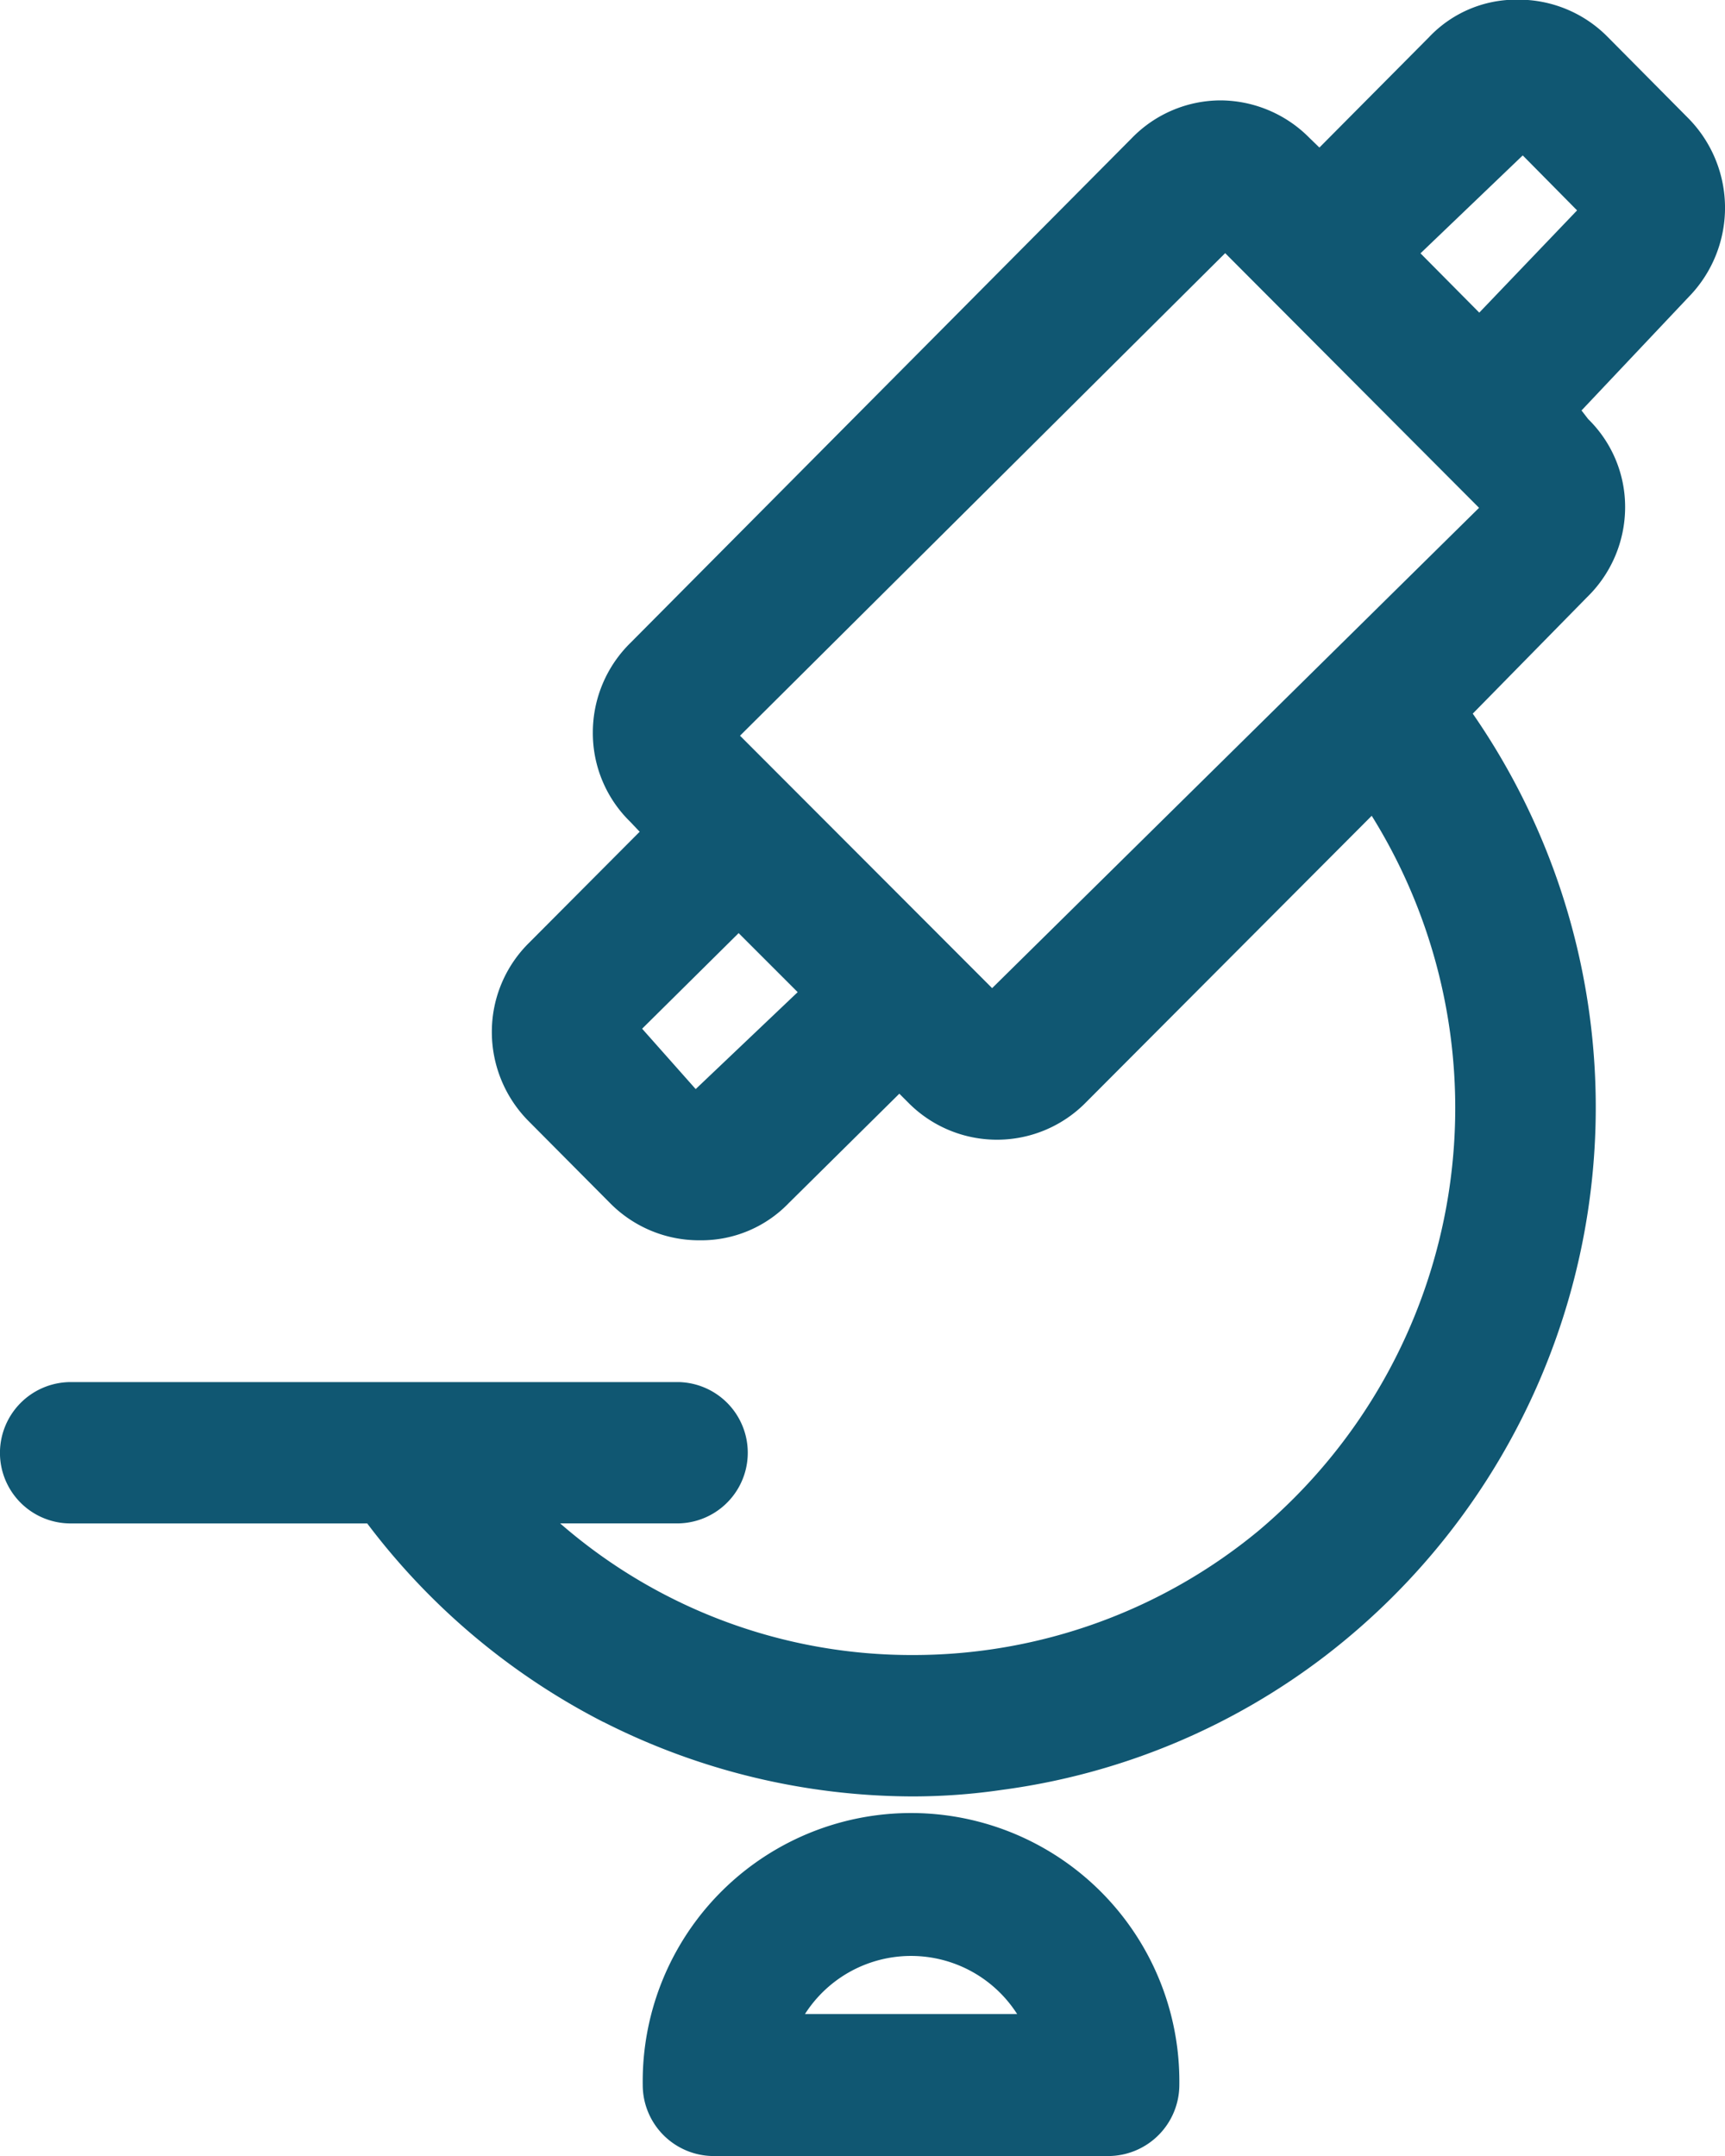
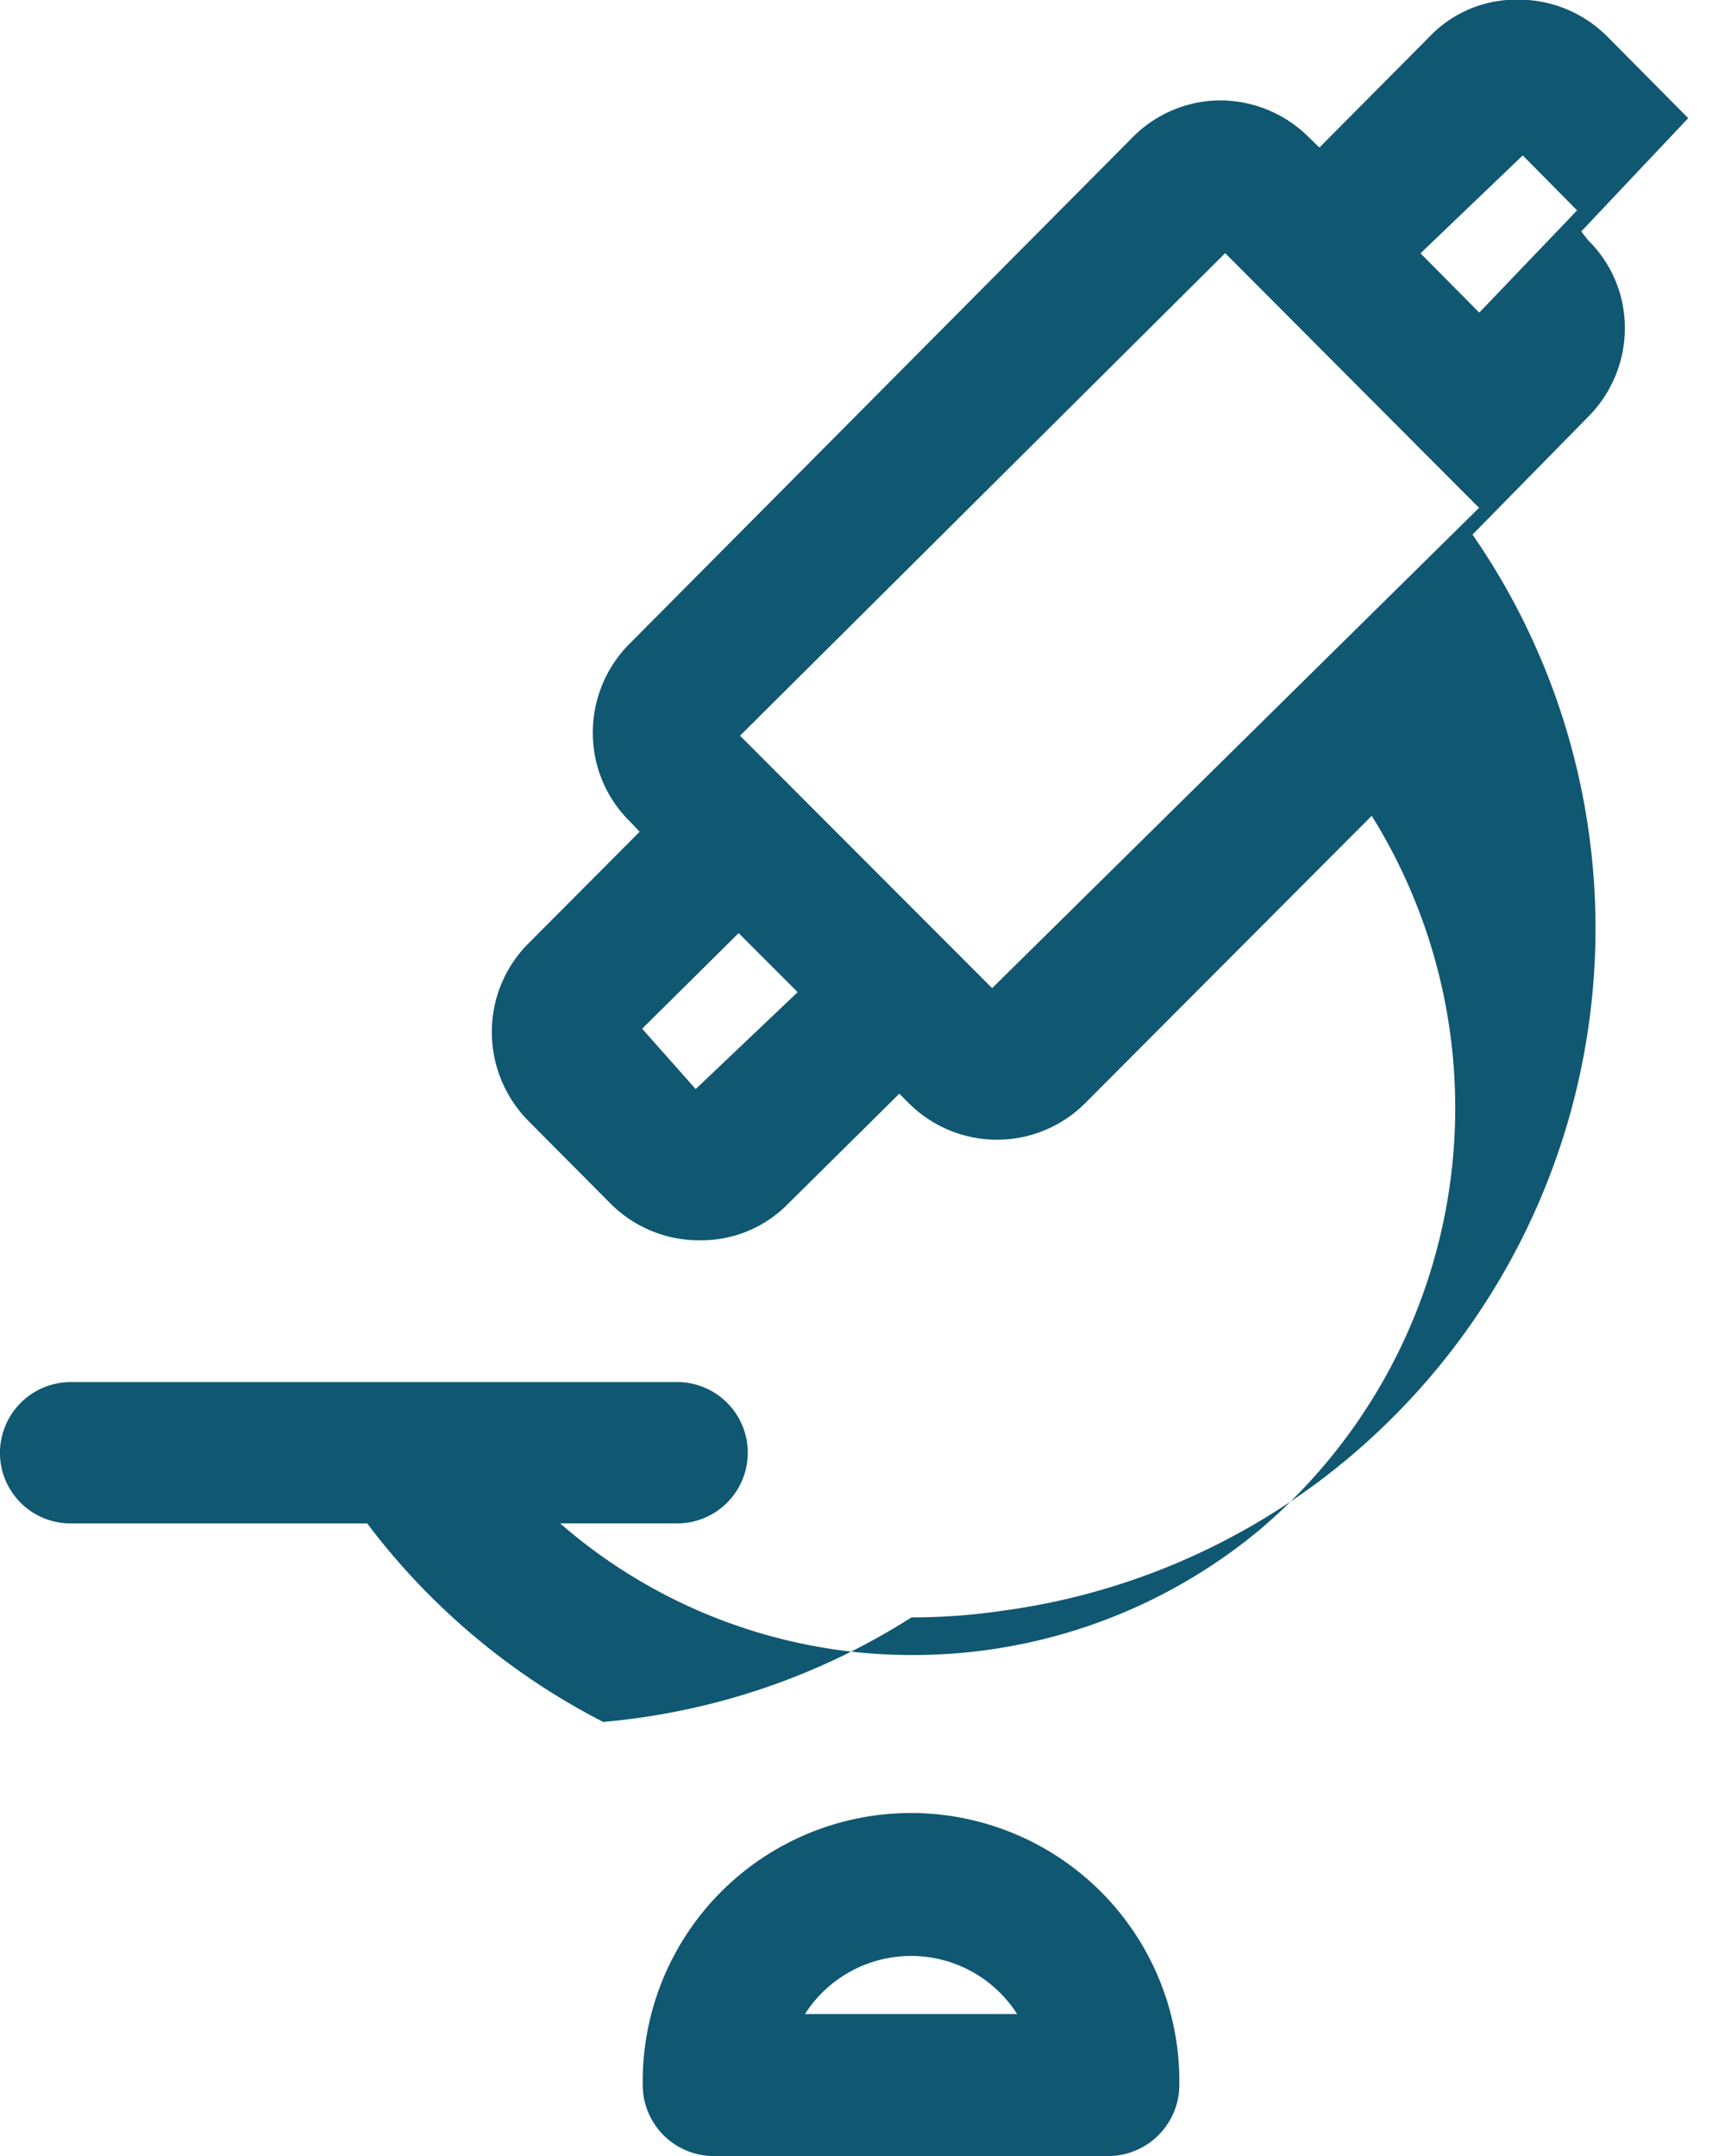
<svg xmlns="http://www.w3.org/2000/svg" width="40" height="50" viewBox="0 0 40 50">
-   <path id="_02-zabota" data-name="02-zabota" d="M17347.537,21147.3a1.649,1.649,0,0,1-1.633-1.654,6.222,6.222,0,1,1,12.443,0,1.653,1.653,0,0,1-1.637,1.654Zm2.129-3.293h4.92a2.919,2.919,0,0,0-4.92,0Zm-4.676-6.773a15.977,15.977,0,0,1-5.475-4.605h-6.883a1.637,1.637,0,0,1-1.633-1.633v-.006a1.644,1.644,0,0,1,1.623-1.639h14.119a1.639,1.639,0,0,1,0,3.277h-2.752a12.408,12.408,0,0,0,8.2,3.053,12.561,12.561,0,0,0,8-2.887,12.82,12.82,0,0,0,2.619-16.576l-6.625,6.645a2.891,2.891,0,0,1-4.129,0l-.2-.2-2.564,2.537a2.814,2.814,0,0,1-2.037.863h-.045a2.9,2.9,0,0,1-2.053-.854l-1.881-1.893a2.935,2.935,0,0,1-.869-2.088,2.9,2.9,0,0,1,.873-2.074l2.555-2.566-.217-.229a2.874,2.874,0,0,1-.869-2.074,2.911,2.911,0,0,1,.873-2.078l11.625-11.705a2.878,2.878,0,0,1,2.061-.875,2.918,2.918,0,0,1,2.057.869l.232.225,2.543-2.561a2.779,2.779,0,0,1,1.99-.869h.084a2.9,2.9,0,0,1,2.066.863l1.869,1.885a2.959,2.959,0,0,1,.006,4.152l-2.48,2.627.154.2a2.848,2.848,0,0,1,.857,2.055,2.916,2.916,0,0,1-.883,2.076l-2.65,2.7a16.038,16.038,0,0,1-3.4,21.836,15.731,15.731,0,0,1-7.516,3.123,14.3,14.3,0,0,1-2.092.152A15.917,15.917,0,0,1,17344.99,21137.232Zm.9-16.078,1.242,1.4,2.365-2.248-1.369-1.369Zm2.27-6.795,5.846,5.854,11.291-11.139-5.887-5.906Zm15.779-11.187,1.363,1.375,2.268-2.371-1.26-1.275Z" transform="translate(-17331 -21097.299)" fill="#105772" />
+   <path id="_02-zabota" data-name="02-zabota" d="M17347.537,21147.3a1.649,1.649,0,0,1-1.633-1.654,6.222,6.222,0,1,1,12.443,0,1.653,1.653,0,0,1-1.637,1.654Zm2.129-3.293h4.92a2.919,2.919,0,0,0-4.92,0Zm-4.676-6.773a15.977,15.977,0,0,1-5.475-4.605h-6.883a1.637,1.637,0,0,1-1.633-1.633v-.006a1.644,1.644,0,0,1,1.623-1.639h14.119a1.639,1.639,0,0,1,0,3.277h-2.752a12.408,12.408,0,0,0,8.2,3.053,12.561,12.561,0,0,0,8-2.887,12.82,12.82,0,0,0,2.619-16.576l-6.625,6.645a2.891,2.891,0,0,1-4.129,0l-.2-.2-2.564,2.537a2.814,2.814,0,0,1-2.037.863h-.045a2.9,2.9,0,0,1-2.053-.854l-1.881-1.893a2.935,2.935,0,0,1-.869-2.088,2.9,2.9,0,0,1,.873-2.074l2.555-2.566-.217-.229a2.874,2.874,0,0,1-.869-2.074,2.911,2.911,0,0,1,.873-2.078l11.625-11.705a2.878,2.878,0,0,1,2.061-.875,2.918,2.918,0,0,1,2.057.869l.232.225,2.543-2.561a2.779,2.779,0,0,1,1.99-.869h.084a2.9,2.9,0,0,1,2.066.863l1.869,1.885l-2.48,2.627.154.2a2.848,2.848,0,0,1,.857,2.055,2.916,2.916,0,0,1-.883,2.076l-2.65,2.7a16.038,16.038,0,0,1-3.4,21.836,15.731,15.731,0,0,1-7.516,3.123,14.3,14.3,0,0,1-2.092.152A15.917,15.917,0,0,1,17344.99,21137.232Zm.9-16.078,1.242,1.4,2.365-2.248-1.369-1.369Zm2.27-6.795,5.846,5.854,11.291-11.139-5.887-5.906Zm15.779-11.187,1.363,1.375,2.268-2.371-1.26-1.275Z" transform="translate(-17331 -21097.299)" fill="#105772" />
</svg>